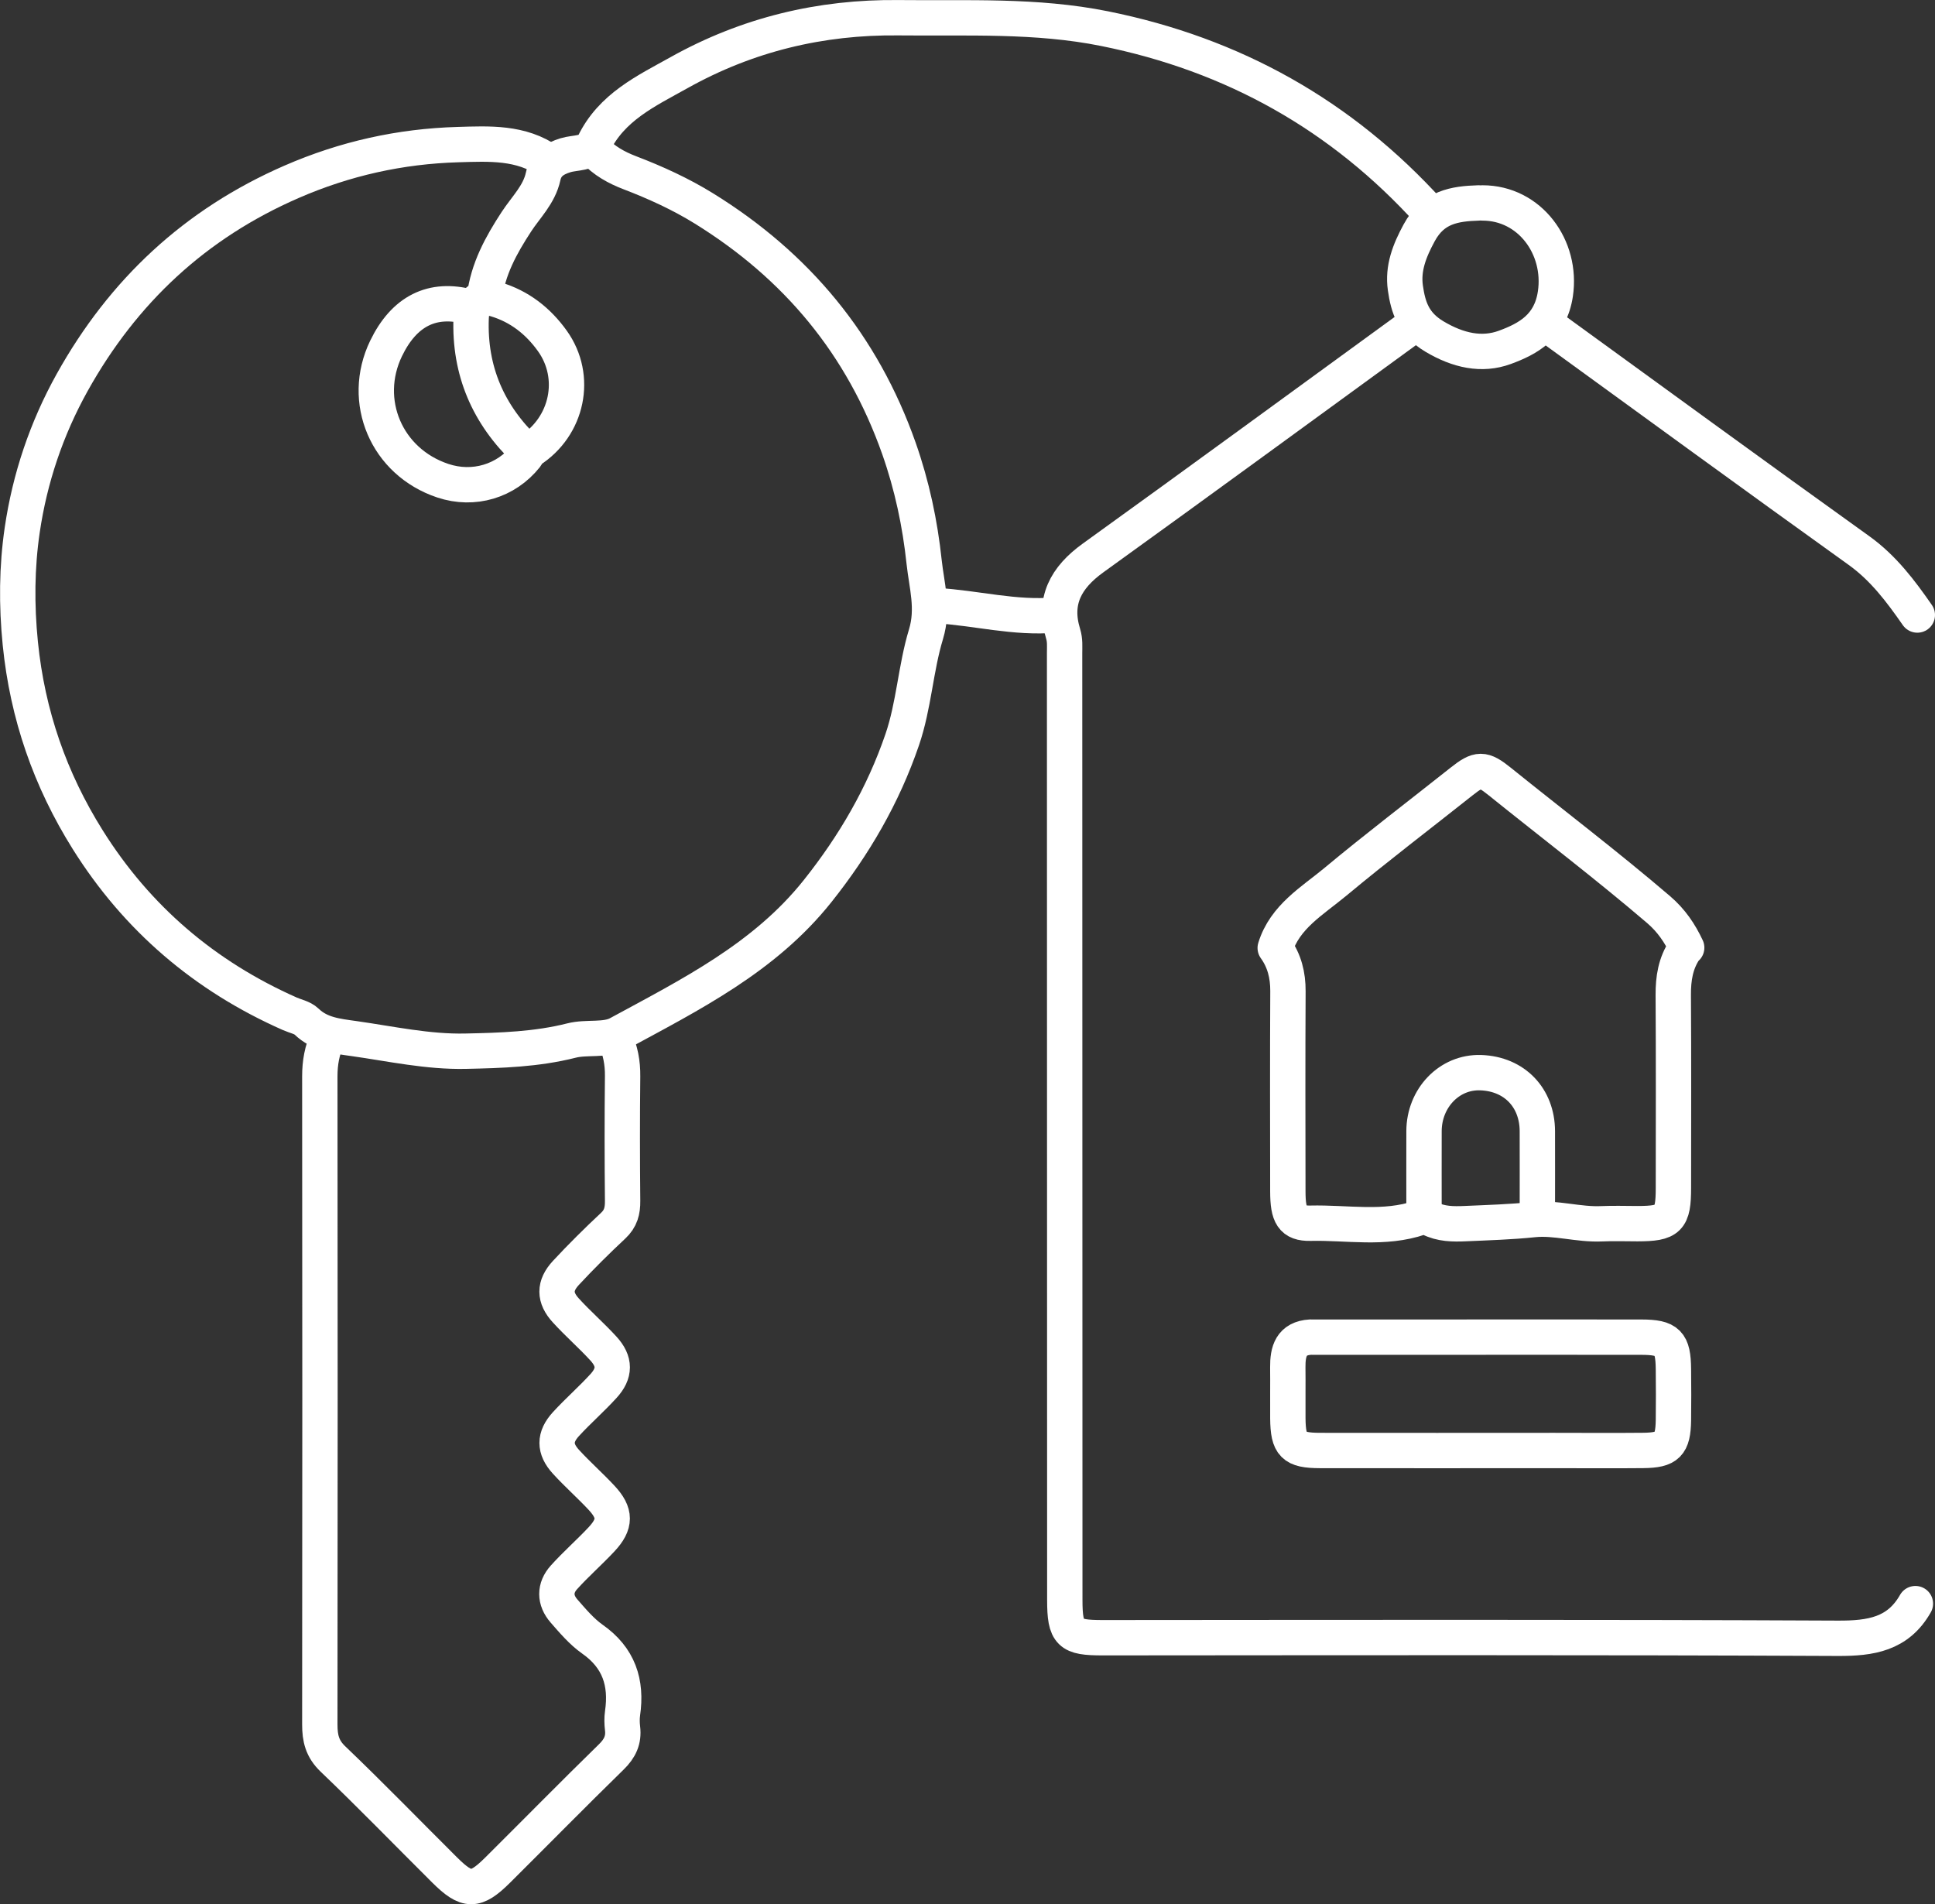
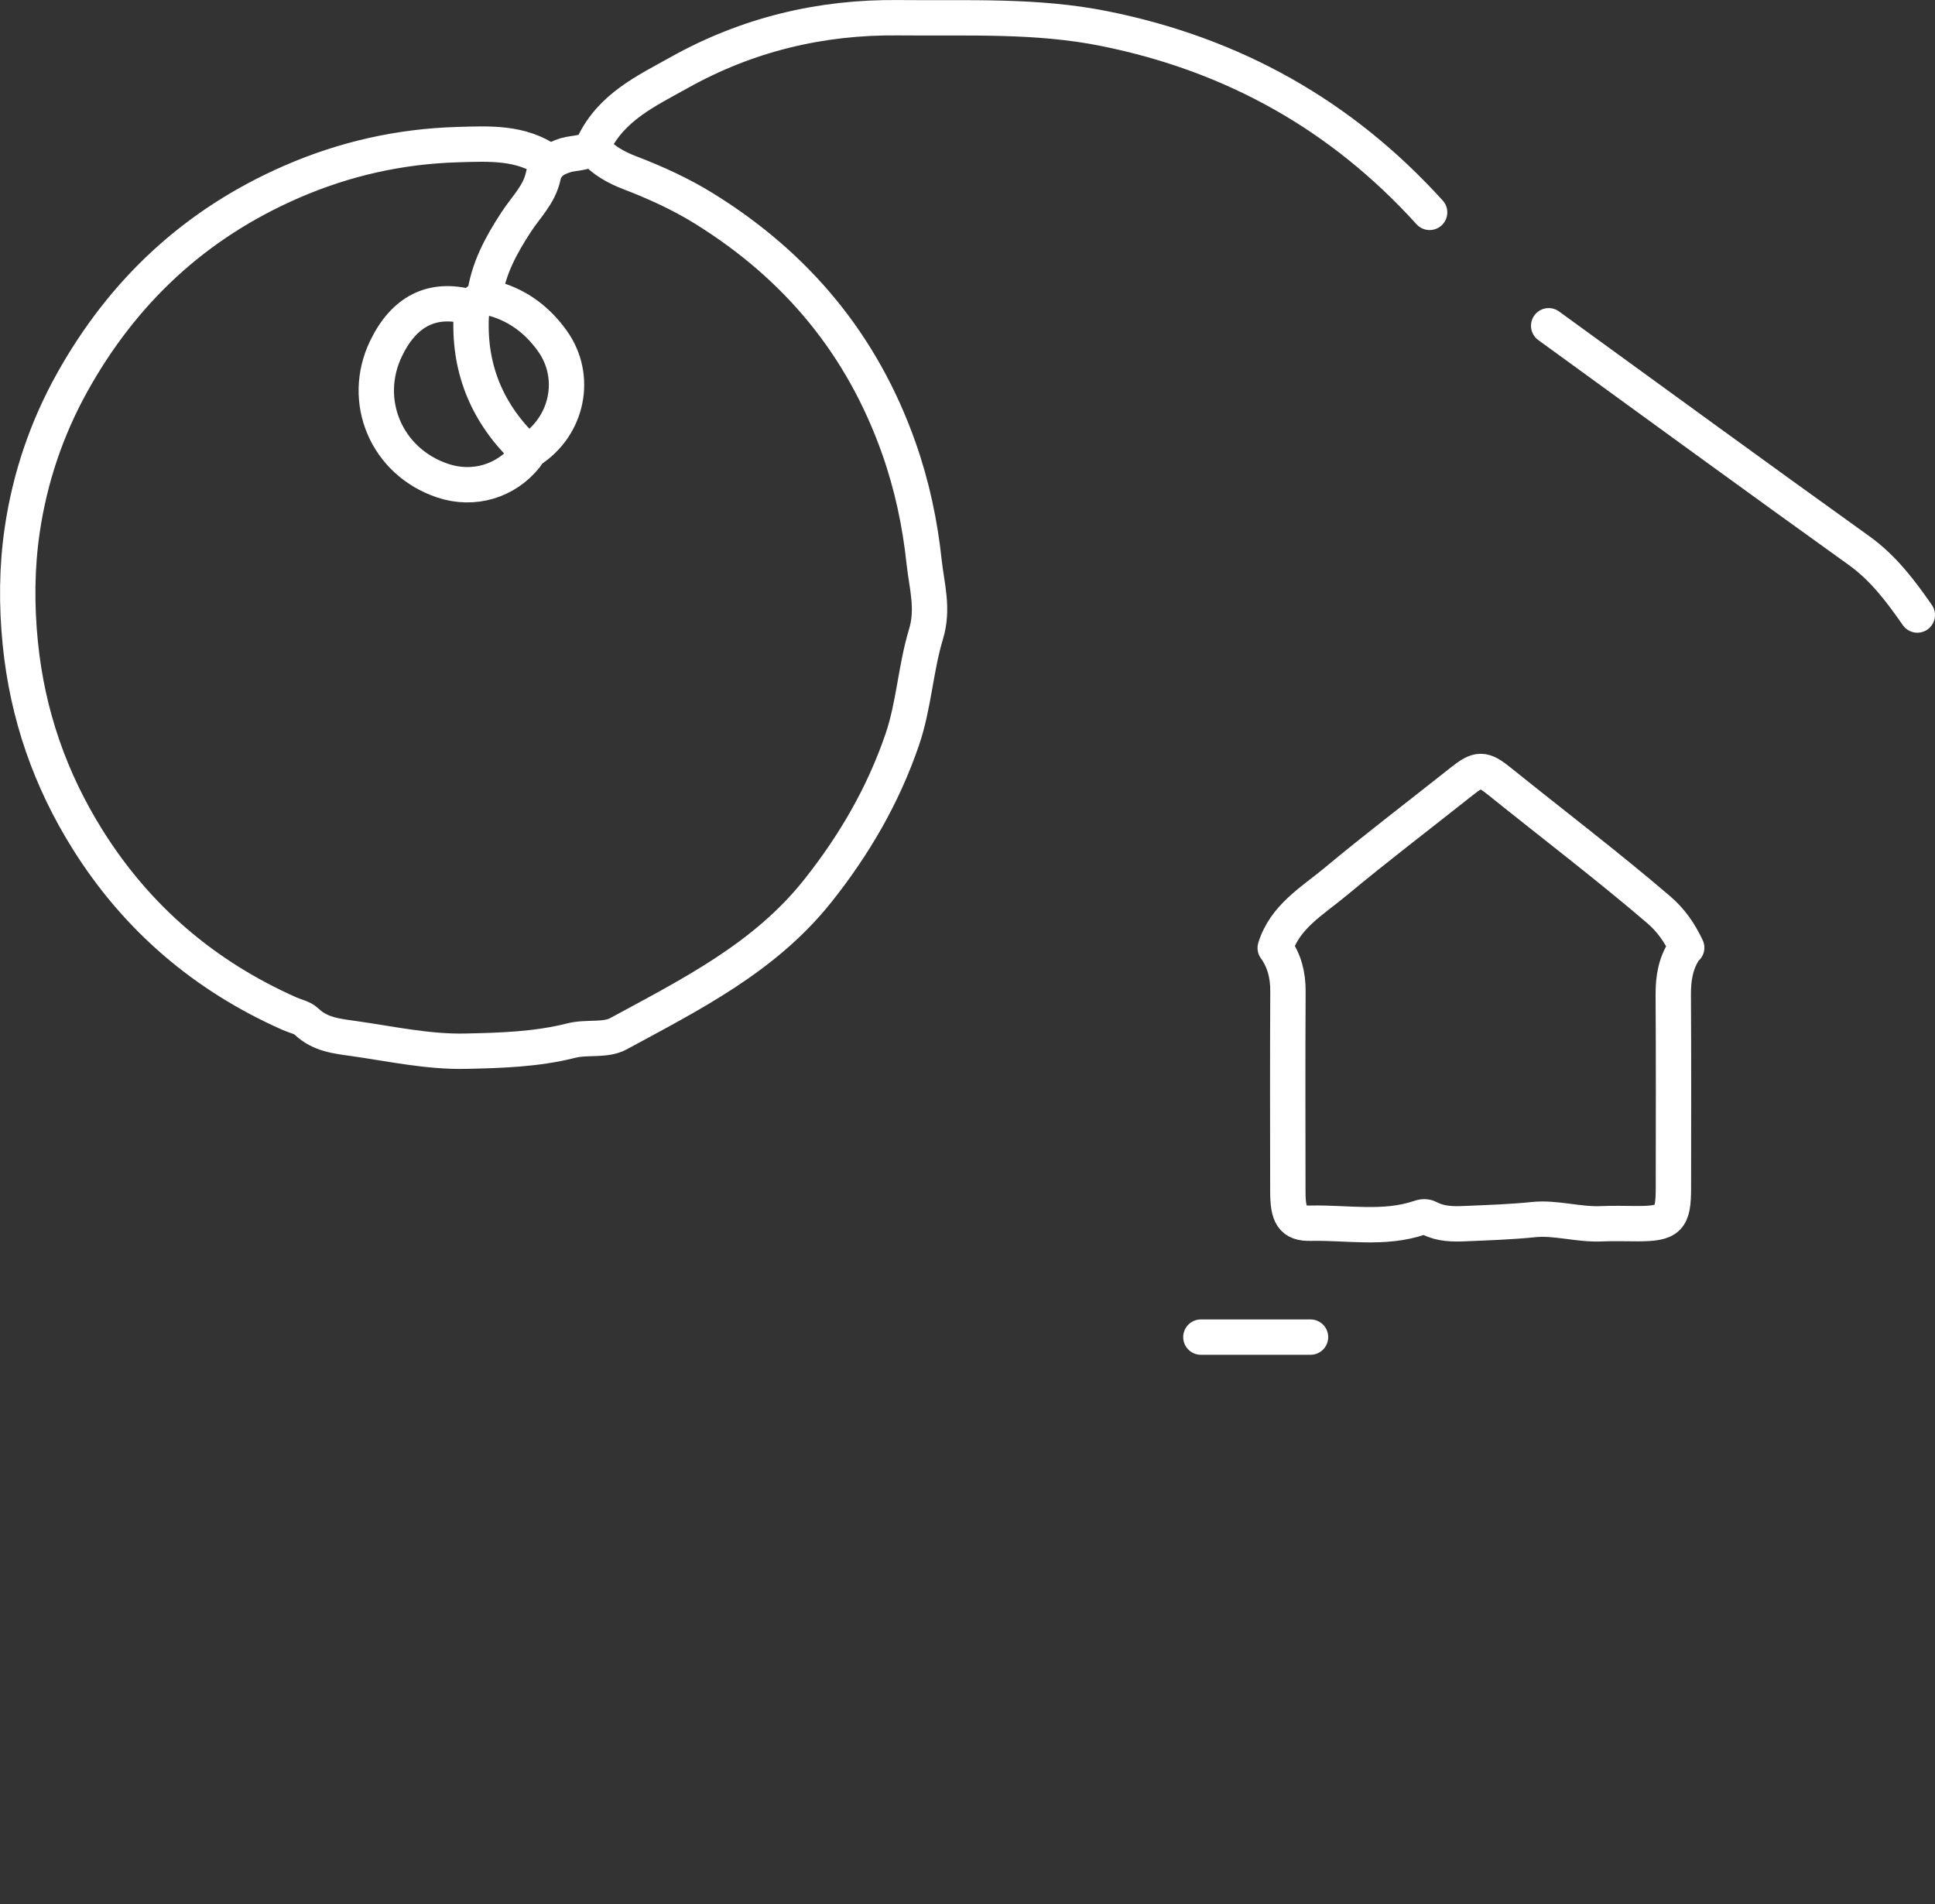
<svg xmlns="http://www.w3.org/2000/svg" id="Calque_2" data-name="Calque 2" viewBox="0 0 383.11 377.03">
  <rect x="0" y="0" width="383.11" height="377.03" fill="#333333" stroke="none" />
  <defs>
    <style>
      .cls-1 {
        fill: none;
        stroke: #fff;
        stroke-linecap: round;
        stroke-linejoin: round;
        stroke-width: 7px;
      }
    </style>
  </defs>
  <g id="Calque_1-2" data-name="Calque 1">
    <g>
-       <path class="cls-1" d="m185.36,119.9c7.87.46,15.61,2.59,23.58,1.87" />
      <path class="cls-1" d="m306.62,64.5c20.46,14.85,40.87,29.76,61.42,44.49,4.84,3.47,8.26,8.02,11.57,12.78" />
-       <path class="cls-1" d="m293.52,40.18c9.38,0,15.8,8.79,14.43,18-.96,6.47-5.38,8.9-10.02,10.6-4.54,1.66-9.22.65-13.92-2.15-4.16-2.48-5.21-5.76-5.76-9.62-.55-3.89.79-7.34,2.74-10.93,2.76-5.08,6.95-5.75,11.77-5.9" />
-       <path class="cls-1" d="m304.38,240.41c0-5.49.02-10.98,0-16.47-.03-6.56-4.5-11.33-11.22-11.56-6.24-.21-11.2,5.07-11.22,11.56-.02,5.49,0,10.98,0,16.47" />
      <path class="cls-1" d="m92.92,60.76c-7.34-1.98-12.91.84-16.48,8.23-5.02,10.4.05,22.46,11.24,26.19,6.09,2.03,12.51.1,16.46-4.86.28-.35.42-.88.76-1.1,7.49-4.77,9.56-14.6,4.46-21.72-2.82-3.94-6.5-6.83-11.21-8.24-3.03-.9-4.76.48-4.87,3.74-.38,10.4,3.37,19.07,10.86,26.2" />
-       <path class="cls-1" d="m259.47,264.74c-3.85.23-4.53,2.82-4.5,5.99.04,3.37-.02,6.74.01,10.11.05,5.27,1.09,6.34,6.36,6.35,15.47.03,30.94,0,46.41,0,5.86,0,11.73.05,17.59-.01,4.82-.05,5.9-1.15,5.98-5.97.05-3.37.03-6.74,0-10.11-.05-5.27-1.09-6.34-6.36-6.35-14.47-.03-28.94,0-43.42,0h-21.71" />
+       <path class="cls-1" d="m259.47,264.74h-21.71" />
      <path class="cls-1" d="m333.57,188.01c-1.83,2.72-2.3,5.74-2.28,8.98.08,12.72.04,25.45.03,38.18,0,6.22-.89,7.1-7.11,7.11-2.37,0-4.74-.09-7.11.02-4.55.21-9.15-1.28-13.44-.83-4.51.47-9,.6-13.51.8-2.43.11-4.86.1-7.13-1.07-.5-.26-1.04-.41-1.88-.12-7.09,2.43-14.44.94-21.68,1.11-3.6.08-4.47-1.56-4.48-6.26-.02-13.22-.05-26.45.02-39.67.02-3.2-.71-6.06-2.52-8.57,1.91-6.19,7.35-9.3,11.9-13.08,8.19-6.82,16.68-13.27,25.03-19.9,3.29-2.61,4.22-2.63,7.49,0,10.5,8.46,21.24,16.62,31.49,25.39,2.51,2.15,4.21,4.66,5.56,7.54" />
      <path class="cls-1" d="m283.05,42.05c-17.43-19.24-38.87-31.25-64.36-36.38-13.55-2.73-27.18-2.01-40.81-2.16-15.41-.17-29.93,3.33-43.41,10.86-6.52,3.64-13.4,6.82-16.93,14.17-.94,1.95-3.67,1.61-5.56,2.19-2.34.72-3.93,1.83-4.45,4.22-.78,3.58-3.4,6.06-5.29,8.95-3.03,4.64-5.65,9.39-6.32,15" />
-       <path class="cls-1" d="m64.85,205.6c-1.1,2.38-1.53,4.84-1.53,7.49.04,42.79.05,85.58,0,128.37,0,2.69.47,4.77,2.59,6.8,7.52,7.19,14.77,14.67,22.15,22.01,4.37,4.34,6.1,4.34,10.47,0,7.51-7.46,14.93-15.02,22.5-22.41,1.7-1.66,2.51-3.34,2.23-5.66-.12-.98-.14-2.01,0-2.99.88-6.07-.73-10.99-5.96-14.66-2.13-1.5-3.89-3.59-5.63-5.58-1.87-2.14-1.9-4.58,0-6.68,2.36-2.62,5.03-4.95,7.44-7.53,2.8-3,2.8-5.19,0-8.2-2.28-2.45-4.81-4.67-7.07-7.15-2.32-2.55-2.32-4.89,0-7.44,2.38-2.6,5.06-4.93,7.43-7.53,2.33-2.54,2.33-4.89,0-7.44-2.38-2.6-5.06-4.93-7.43-7.53-2.33-2.54-2.34-4.91,0-7.44,3-3.23,6.14-6.34,9.36-9.35,1.51-1.41,1.89-2.94,1.87-4.9-.08-8.23-.09-16.47,0-24.7.03-2.65-.43-5.11-1.53-7.49" />
-       <path class="cls-1" d="m379.23,317.51c-3.44,6.06-8.83,6.89-15.35,6.86-48.53-.23-97.06-.14-145.59-.11-6.49,0-7.47-.79-7.47-7.5-.03-62.5-.01-125.01-.04-187.51,0-1.24.11-2.46-.29-3.76-2.01-6.51.56-11.14,5.9-15,21.16-15.24,42.2-30.65,63.28-45.99" />
      <path class="cls-1" d="m108.64,31.94c-5.47-3.86-11.8-3.49-17.96-3.31-11.43.33-22.4,2.77-32.96,7.37-19.06,8.3-33.34,21.63-43.42,39.71-5.1,9.16-8.4,19-9.9,29.23-1.08,7.35-1.14,14.85-.38,22.45,1.42,14.13,5.91,27,13.35,38.87,9.75,15.56,23.18,27.02,40,34.46,1.12.5,2.49.74,3.32,1.54,2.67,2.57,5.98,2.89,9.39,3.37,7.34,1.04,14.65,2.66,22.09,2.5,7.02-.15,14.07-.36,20.98-2.11,3.02-.77,6.7.06,9.26-1.33,14.29-7.76,28.93-15.03,39.45-28.24,7.27-9.13,13-18.98,16.77-30,2.33-6.81,2.65-14.11,4.71-20.89,1.54-5.08.13-9.62-.37-14.27-.81-7.63-2.4-15.15-4.99-22.51-7.24-20.53-20.24-36.15-38.63-47.52-4.64-2.87-9.57-5.11-14.63-7.05-2.72-1.04-5.13-2.39-7.1-4.53" />
    </g>
  </g>
</svg>